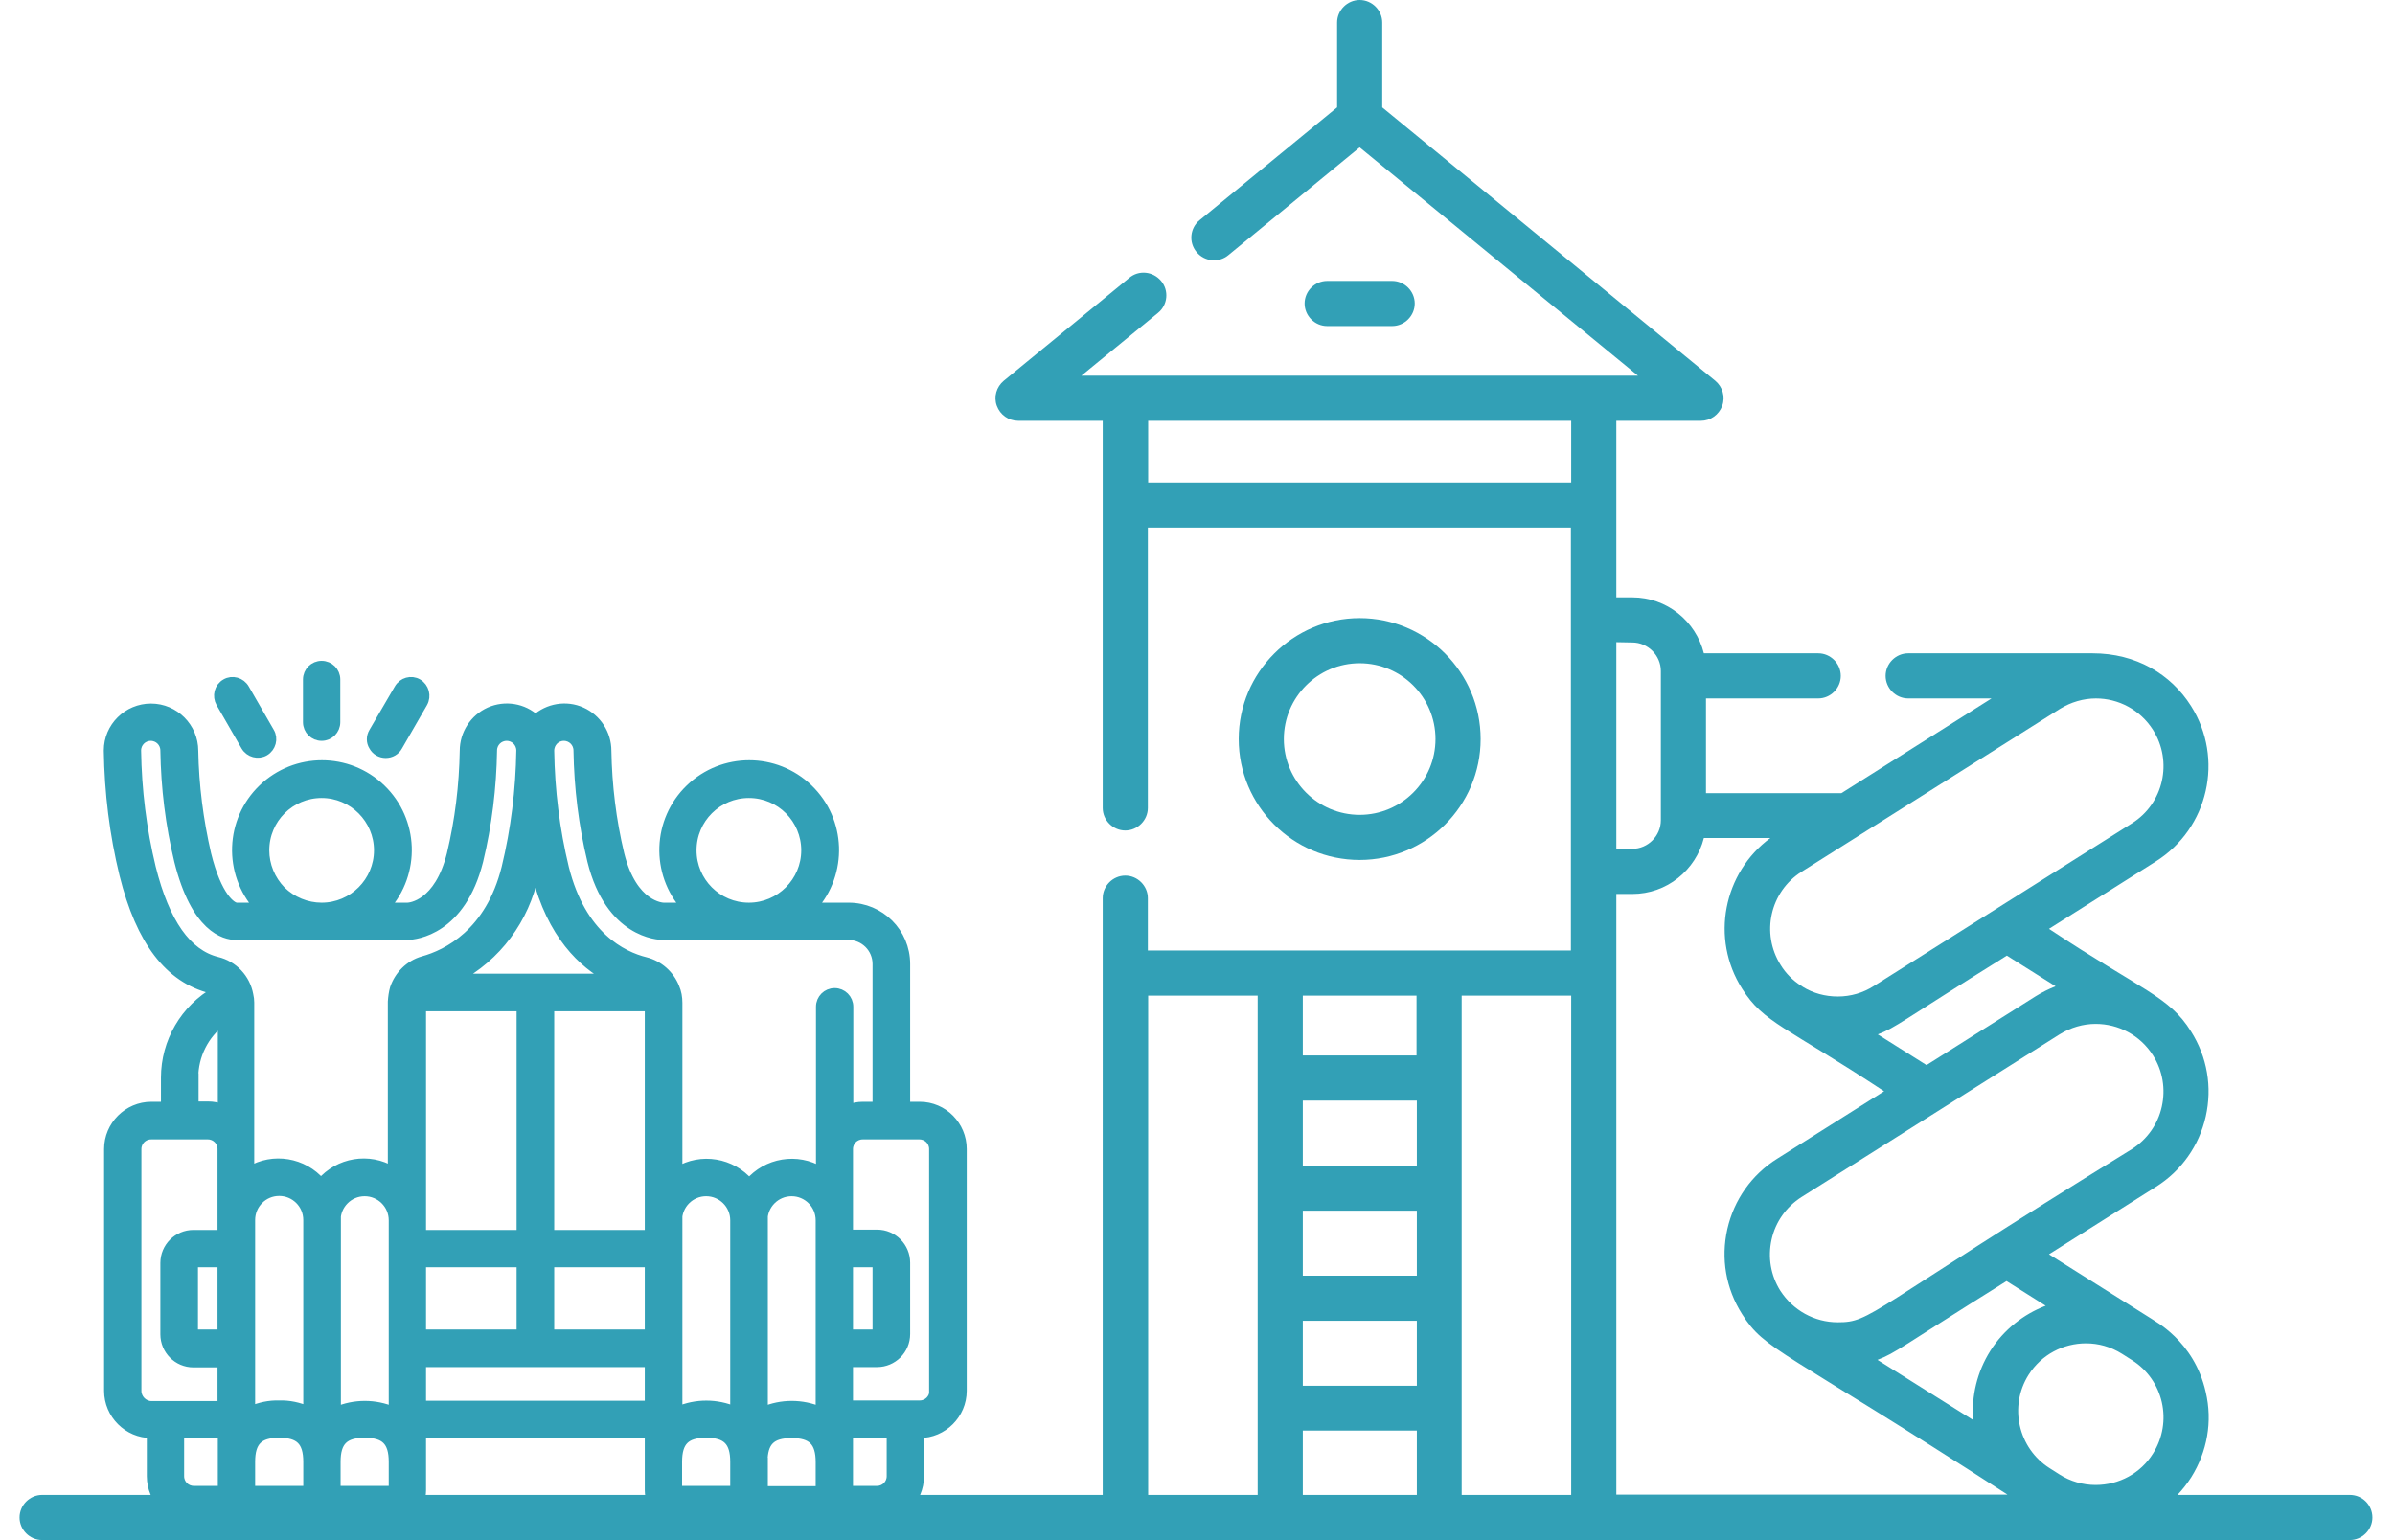
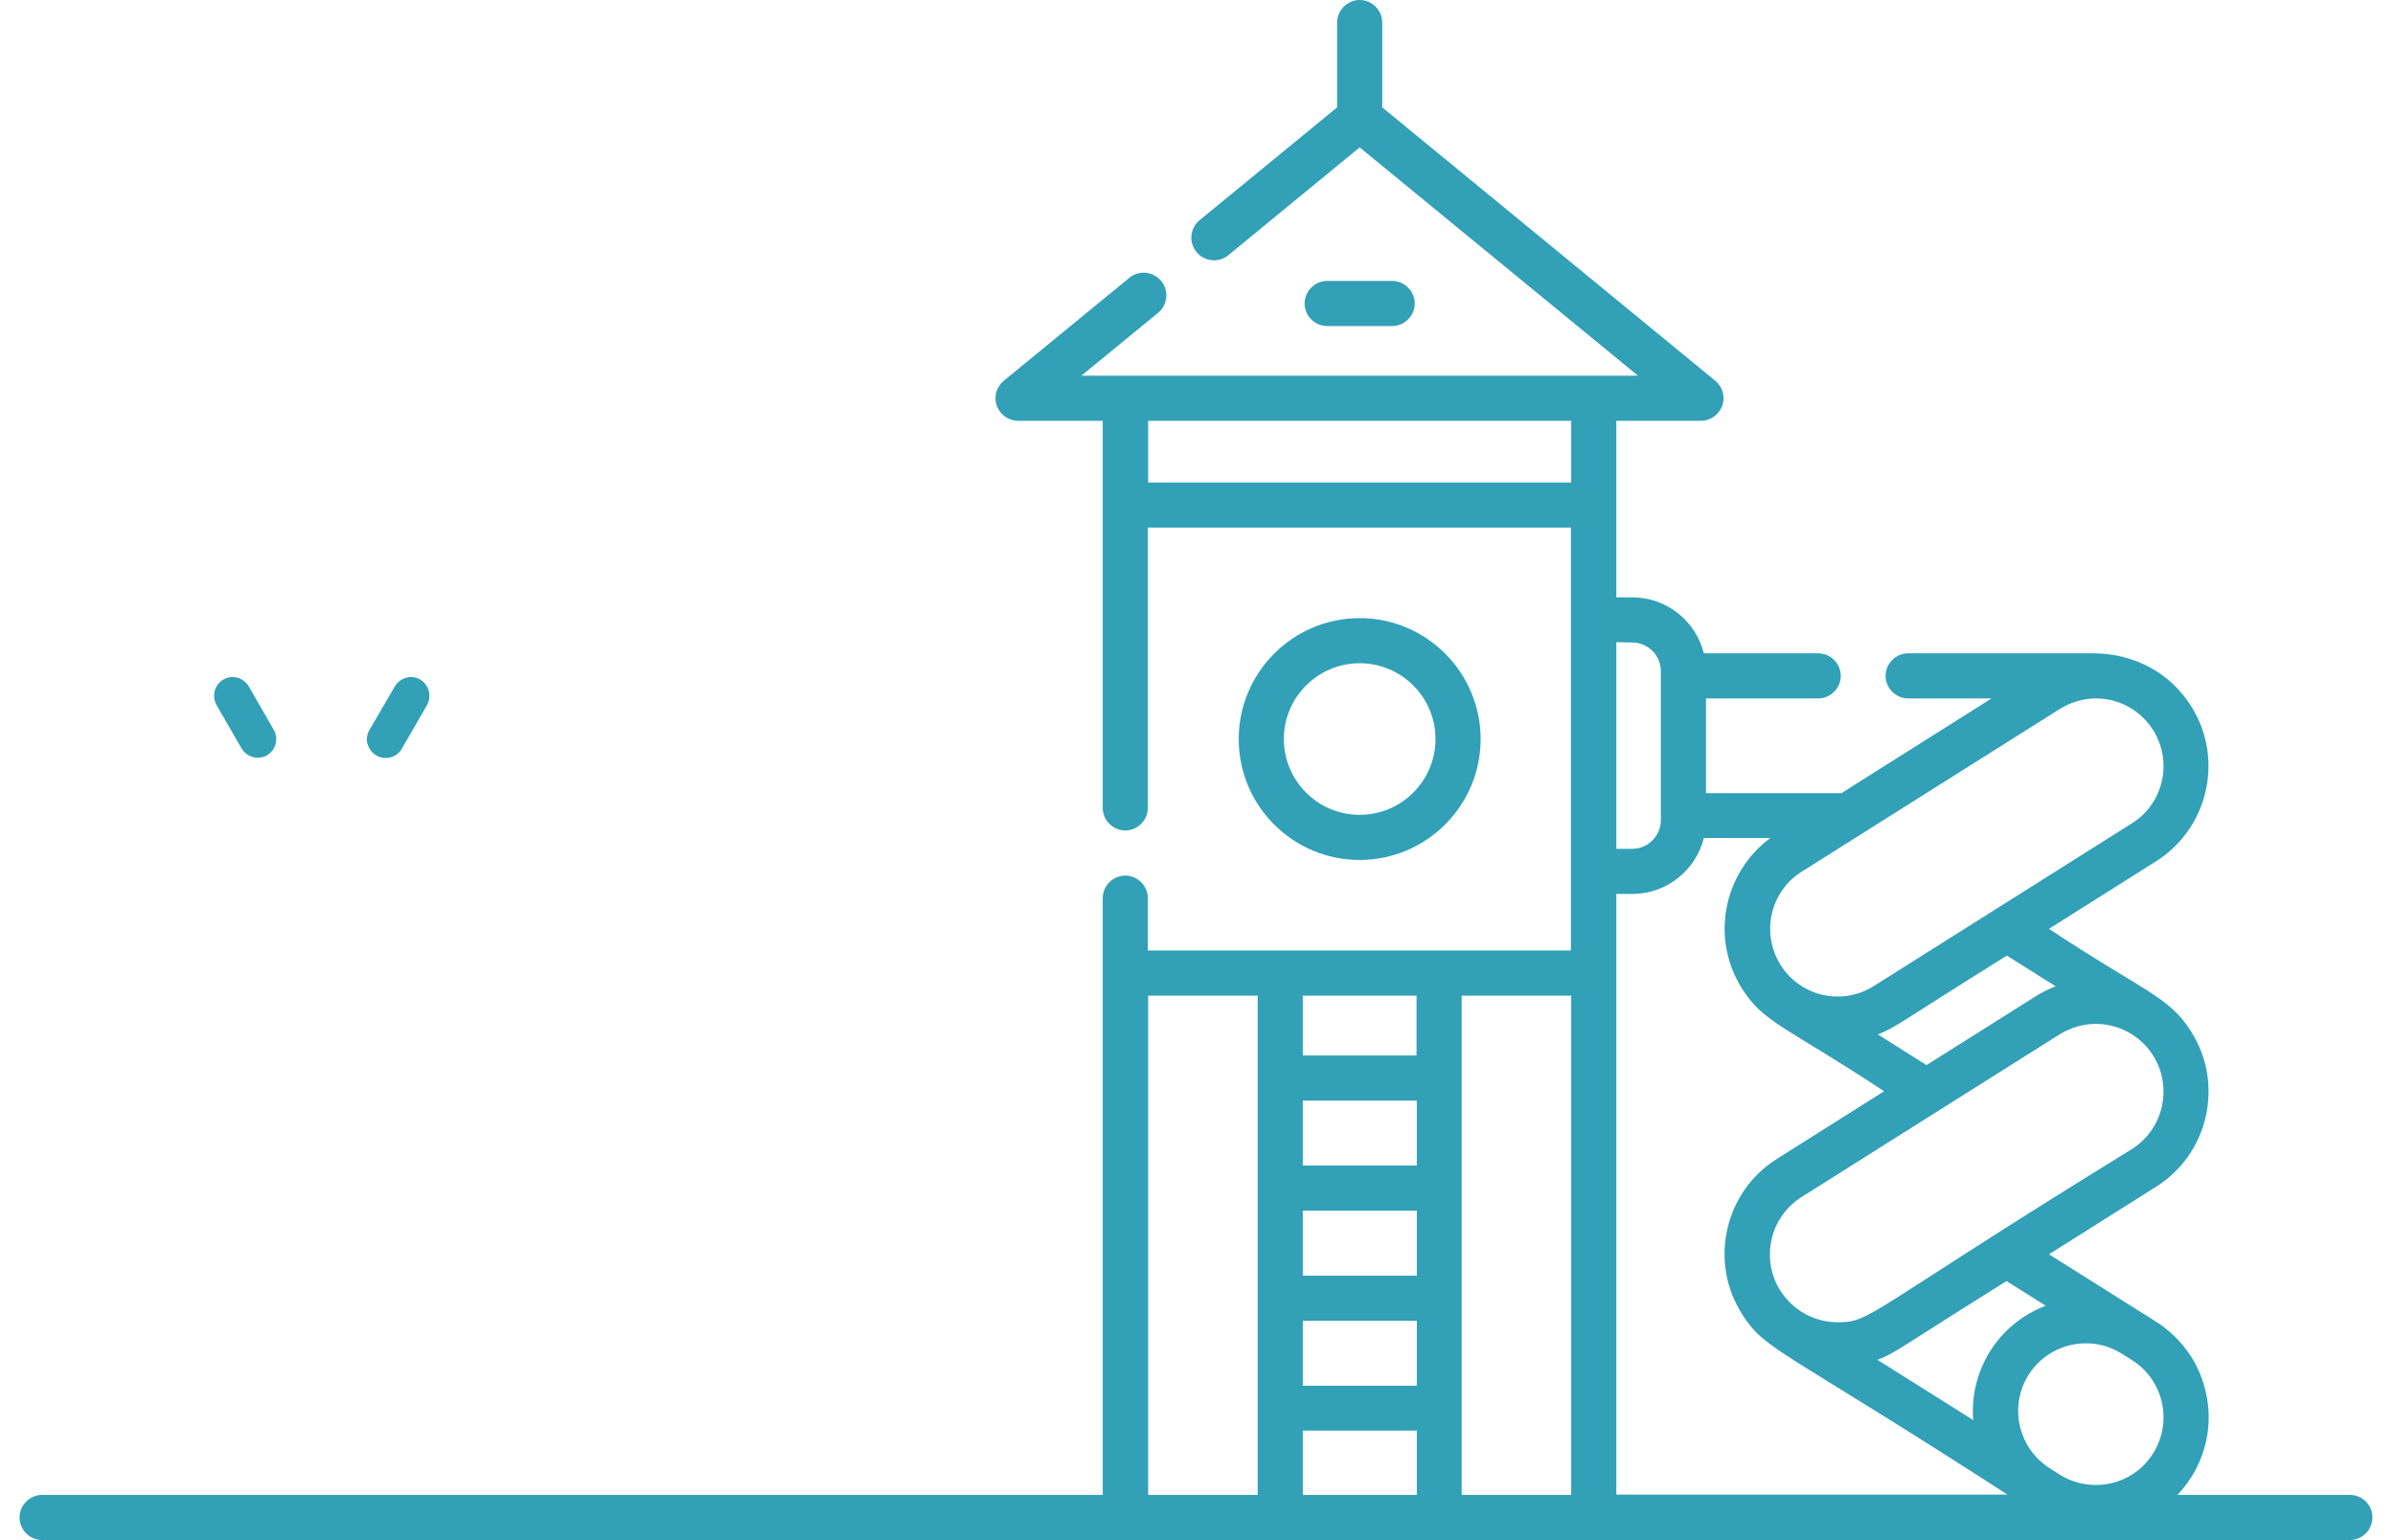
<svg xmlns="http://www.w3.org/2000/svg" version="1.1" id="Calque_1" x="0px" y="0px" viewBox="0 0 796 512" style="enable-background:new 0 0 796 512;" xml:space="preserve">
  <style type="text/css">
	.st0{fill:#32A0B6;}
	.st1{fill:#32A0B6;stroke:#32A0B6;stroke-width:3;stroke-miterlimit:10;}
</style>
  <g>
    <path class="st0" d="M492.1,245.7c0-22.1-18-40.2-40.2-40.2c-22.1,0-40.2,18-40.2,40.2s18,40.2,40.2,40.2   C474,285.9,492.1,267.9,492.1,245.7L492.1,245.7z M426.7,245.7c0-13.9,11.3-25.2,25.2-25.2c13.9,0,25.2,11.3,25.2,25.2   c0,13.9-11.3,25.2-25.2,25.2C438,270.9,426.7,259.6,426.7,245.7L426.7,245.7z" />
    <path class="st0" d="M462.7,108.4c4.1,0,7.5-3.4,7.5-7.5s-3.4-7.5-7.5-7.5h-21.6c-4.1,0-7.5,3.4-7.5,7.5s3.4,7.5,7.5,7.5H462.7z" />
    <path class="st0" d="M781,497h-57.3c1.7-1.8,3.2-3.7,4.6-5.9c5.3-8.5,7.1-18.5,4.8-28.3c-3.9-17.3-17.5-23.8-18.1-24.4L681,417   l35.5-22.4c8.5-5.3,14.4-13.7,16.6-23.4c2.2-9.8,0.5-19.8-4.9-28.3c-7.3-11.7-16-13.4-47.2-34.1l35.5-22.4   c17.5-11,22.8-34.2,11.7-51.7c-6.7-10.6-18.3-17.5-32.7-17.5h-61.3c-4.1,0-7.5,3.4-7.5,7.5s3.4,7.5,7.5,7.5h27.7L612,263.7h-45   v-31.5h37.3c4.1,0,7.5-3.4,7.5-7.5s-3.4-7.5-7.5-7.5h-38c-2.7-10.7-12.3-18.6-23.8-18.6h-5.3v-30.7v-28h28.1c3.2,0,6-2,7.1-5   c1.1-3,0.1-6.3-2.3-8.3L459.4,35.7V7.5c0-4.1-3.4-7.5-7.5-7.5s-7.5,3.4-7.5,7.5v28.2l-45.7,37.5c-3.2,2.6-3.7,7.4-1,10.6   c2.6,3.2,7.4,3.7,10.6,1L451.9,49l92.5,75.9H359.4l25.5-20.9c3.2-2.6,3.7-7.4,1-10.6s-7.4-3.7-10.6-1l-41.7,34.2   c-2.4,2-3.4,5.3-2.3,8.3c1.1,3,3.9,5,7.1,5h28.1v28c0,0,0,0,0,0v100.7c0,4.1,3.4,7.5,7.5,7.5c4.1,0,7.5-3.4,7.5-7.5v-93.2h140.6   V316c-17.1,0-126.1,0-140.6,0v-17.4c0-4.1-3.4-7.5-7.5-7.5c-4.1,0-7.5,3.4-7.5,7.5v24.9c0,0,0,0,0,0V497H14c-4.1,0-7.5,3.4-7.5,7.5   S9.9,512,14,512h767c4.1,0,7.5-3.4,7.5-7.5S785.2,497,781,497L781,497z M470.8,424.1H433v-21.6h37.9V424.1z M470.8,387.5H433v-21.6   h37.9V387.5z M433,439.1h37.9v21.6H433V439.1z M470.8,331v19.9H433V331H470.8z M433,475.6h37.9V497H433V475.6z M485.8,331h36.4v166   h-36.4V331z M537.2,323.5v-26.3h5.3c11.5,0,21.1-7.9,23.8-18.6h22.1c-15.6,11.5-20,33.4-9.4,50.1c7.2,11.4,14.3,12.4,47.2,34.1   l-35.5,22.4c-8.5,5.3-14.4,13.7-16.6,23.4c-2.2,9.8-0.5,19.8,4.9,28.3c7.6,12.1,12.7,11.2,88.2,60h-130V323.5z M674.2,457.1   c4.3-6.8,11.6-10.5,19.1-10.5c4.1,0,8.2,1.1,12,3.5l3.3,2.1c0,0,0,0,0,0c10.5,6.6,13.6,20.5,7,31c-4.1,6.6-11.3,10.5-19.1,10.5   c-4.2,0-8.4-1.2-12-3.5c0,0,0,0,0,0l-3.3-2.1C670.8,481.5,667.6,467.6,674.2,457.1L674.2,457.1z M679.9,434.1   c-7.3,2.8-13.9,7.9-18.4,15c-4.4,7-6.3,15-5.7,23l-31.8-20c6.2-2.4,7.2-3.9,42.9-26.2L679.9,434.1z M718.5,367.9   c-1.3,5.9-4.9,10.9-9.9,14.1c-88.5,54.5-86.5,57.6-97.8,57.6c-7.8,0-14.9-4-19.1-10.5c-3.2-5.1-4.2-11.1-2.9-17s4.9-10.9,9.9-14.1   l85.8-54.1c3.7-2.3,7.9-3.5,12-3.5c7.5,0,14.8,3.7,19.1,10.5C718.8,356,719.8,362,718.5,367.9L718.5,367.9z M683.2,327.9   c-2.3,0.9-4.5,2-6.6,3.3l-36.3,22.9l-16.2-10.2c6.2-2.4,7.3-4,42.9-26.2L683.2,327.9z M715.6,242.7c6.6,10.5,3.5,24.4-7,31   l-85.8,54.1c-3.6,2.3-7.7,3.5-12,3.5c-4.2,0-8.2-1.1-11.6-3.2l-0.4-0.3c-0.1,0-0.1-0.1-0.2-0.1c-2.7-1.7-5.1-4.1-6.8-6.9   c-6.6-10.5-3.5-24.4,7-31l85.8-54.1c3.7-2.3,7.9-3.5,12-3.5C704,232.2,711.3,235.9,715.6,242.7L715.6,242.7z M542.5,213.6   c5.2,0,9.5,4.3,9.5,9.5v49.6c0,5.2-4.3,9.5-9.5,9.5h-5.3v-68.7L542.5,213.6L542.5,213.6z M381.6,160.4v-20.5h140.6v20.5H381.6z    M381.6,331H418v166h-36.4V331z" />
  </g>
  <g id="Page-1">
    <g id="_x30_19---Couch-Celebration">
-       <path id="Shape" class="st1" d="M305.7,367.8h-4.7v-47.3c0-10.5-8.5-18.9-18.9-18.9h-12c10.2-11.4,9.6-28.8-1.4-39.4    c-11-10.6-28.4-10.6-39.4,0c-11,10.6-11.6,28-1.4,39.4h-7.3c-0.4,0-10.3-0.3-14.6-17.6c-2.7-11.3-4.1-22.8-4.3-34.4    c0-5.6-3.3-10.7-8.4-13c-5.1-2.3-11.1-1.3-15.3,2.5c-4.1-3.8-10.1-4.8-15.3-2.5c-5.1,2.3-8.4,7.4-8.4,13    c-0.2,11.6-1.6,23.1-4.3,34.4c-4.2,16.8-13.7,17.6-14.6,17.6h-7.3c10.2-11.4,9.6-28.8-1.4-39.4s-28.4-10.6-39.4,0    s-11.6,28-1.4,39.4h-7.3c-1.6-0.1-6.4-3.4-9.9-17.6c-2.6-11.3-4.1-22.8-4.3-34.4c0-7.8-6.4-14.2-14.2-14.2S36,241.7,36,249.5    c0.2,13.9,1.9,27.8,5.2,41.3c5.5,22.1,15,34.5,29,38c0.6,0.2,1.1,0.4,1.6,0.7c-10.4,5.9-16.8,16.9-16.8,28.8v9.5h-4.7    c-7.8,0-14.2,6.4-14.2,14.2v80.4c0,7.8,6.4,14.2,14.2,14.2v14.2c0,7.8,6.4,14.2,14.2,14.2h37.8c1.7,0,3.3-0.5,4.7-1.3    c1.4,0.9,3.1,1.3,4.7,1.3h18.9c5.2,0,9.5-4.2,9.5-9.5v-18.9h75.7v18.9c0,5.2,4.2,9.5,9.5,9.5h18.9c1.7,0,3.3-0.5,4.7-1.3    c1.4,0.9,3.1,1.3,4.7,1.3h37.8c7.8,0,14.2-6.4,14.2-14.2v-14.2c7.8,0,14.2-6.4,14.2-14.2V382C319.8,374.2,313.5,367.8,305.7,367.8    z M230,282.7c0-10.5,8.5-18.9,18.9-18.9c10.5,0,18.9,8.5,18.9,18.9s-8.5,18.9-18.9,18.9C238.4,301.6,230,293.1,230,282.7z     M187.4,244.8c2.6,0,4.7,2.1,4.7,4.7c0.2,12.4,1.7,24.7,4.6,36.7c6,24.1,22,24.8,23.8,24.8H282c5.2,0,9.5,4.2,9.5,9.5v47.3h-4.7    c-1.6,0-3.2,0.3-4.7,0.9v-34c0-2.6-2.1-4.7-4.7-4.7c-2.6,0-4.7,2.1-4.7,4.7v54.7c-7.8-4.7-17.8-3-23.7,3.9    c-5.9-6.9-15.9-8.6-23.7-3.9v-56c0-1.8-0.3-3.5-1-5.1c-1.7-4.3-5.4-7.5-9.8-8.6c-7.6-1.9-21.2-8.4-26.9-31.1    c-3.1-12.8-4.7-25.8-4.9-39C182.7,246.9,184.8,244.8,187.4,244.8z M73.8,443.5h-9.5v-23.7h9.5V443.5z M83.3,415.1v-9.5    c0-5.2,4.2-9.5,9.5-9.5c5.2,0,9.5,4.2,9.5,9.5v63.4c-3-1.3-6.2-2-9.5-1.9c-3.3-0.1-6.5,0.6-9.5,1.9V415.1z M111.7,405.7    c0-5.2,4.2-9.5,9.5-9.5c5.2,0,9.5,4.2,9.5,9.5v63.5c-6-2.6-12.9-2.6-18.9,0V405.7z M177.9,289c0.1,0.6,0.3,1.2,0.4,1.8    c5,19.9,15.4,29.7,24.4,34.4h-50.9c13.3-7,22.7-19.7,25.7-34.4C177.6,290.2,177.8,289.6,177.9,289L177.9,289z M215.8,410.4h-33.1    v-75.7h33.1V410.4z M140.1,334.7h33.1v75.7h-33.1V334.7z M140.1,419.8h33.1v23.7h-33.1V419.8z M182.7,419.8h33.1v23.7h-33.1V419.8    z M225.2,405.7c0-5.2,4.2-9.5,9.5-9.5c5.2,0,9.5,4.2,9.5,9.5v63.4c-6-2.6-12.9-2.6-18.9,0V405.7z M253.6,405.7    c0-5.2,4.2-9.5,9.5-9.5c5.2,0,9.5,4.2,9.5,9.5v9.5v54c-6-2.6-12.9-2.6-18.9,0V405.7z M282,419.8h9.5v23.7H282V419.8z M88,282.7    c0-10.5,8.5-18.9,18.9-18.9s18.9,8.5,18.9,18.9s-8.5,18.9-18.9,18.9c-5,0-9.8-2-13.4-5.5C90,292.5,88,287.7,88,282.7z M50.3,288.5    c-3.1-12.8-4.7-25.8-4.9-39c0-2.6,2.1-4.7,4.7-4.7s4.7,2.1,4.7,4.7c0.2,12.4,1.7,24.7,4.6,36.7c5.6,22.4,15.2,24.8,19.1,24.8h56.9    c2.9-0.1,17.9-1.7,23.7-24.8c2.9-12,4.4-24.4,4.6-36.7c0-2.6,2.1-4.7,4.7-4.7c2.6,0,4.7,2.1,4.7,4.7c-0.2,13.1-1.8,26.2-4.9,39    c-5.4,21.7-19.6,28.7-27.6,30.9c-4.5,1.3-8,4.8-9.5,9.2c-0.4,1.4-0.6,2.9-0.7,4.4v56.3c-7.8-4.7-17.8-3-23.7,3.9    c-5.9-6.9-15.9-8.6-23.7-3.9v-56c0-0.8-0.1-1.7-0.3-2.5c-1-5.5-5.1-9.9-10.6-11.2C62.2,317.1,54.9,306.9,50.3,288.5z M64.4,358.3    c0-7.4,3.5-14.4,9.5-18.9v29.2c-1.5-0.6-3.1-0.9-4.7-0.9h-4.7V358.3z M45.5,462.4V382c0-2.6,2.1-4.7,4.7-4.7h18.9    c2.6,0,4.7,2.1,4.7,4.7v28.4h-9.5c-5.2,0-9.5,4.2-9.5,9.5v23.7c0,5.2,4.2,9.5,9.5,9.5h9.5v14.2H50.2    C47.6,467.2,45.5,465,45.5,462.4z M64.4,495.5c-2.6,0-4.7-2.1-4.7-4.7v-14.2h14.2v18.9H64.4z M83.3,495.5v-9.5    c0-6.8,2.7-9.5,9.5-9.5c6.8,0,9.5,2.7,9.5,9.5v9.5H83.3z M130.6,495.5h-18.9v-9.5c0-6.8,2.7-9.5,9.5-9.5c6.8,0,9.5,2.7,9.5,9.5    V495.5z M140.1,467.2V453h75.7v14.2H140.1z M225.2,495.5v-9.5c0-6.8,2.7-9.5,9.5-9.5c6.8,0,9.5,2.7,9.5,9.5v9.5H225.2z     M253.6,486.1c0-6.8,2.7-9.5,9.5-9.5c6.8,0,9.5,2.7,9.5,9.5v9.5h-18.9V486.1z M296.2,490.8c0,2.6-2.1,4.7-4.7,4.7H282v-18.9h14.2    V490.8z M310.4,462.4c0,2.6-2.1,4.7-4.7,4.7H282V453h9.5c5.2,0,9.5-4.2,9.5-9.5v-23.7c0-5.2-4.2-9.5-9.5-9.5H282V382    c0-2.6,2.1-4.7,4.7-4.7h18.9c2.6,0,4.7,2.1,4.7,4.7V462.4z" />
-       <path id="Shape_1_" class="st1" d="M102.2,225.9v14.2c0,2.6,2.1,4.7,4.7,4.7c2.6,0,4.7-2.1,4.7-4.7v-14.2c0-2.6-2.1-4.7-4.7-4.7    C104.3,221.2,102.2,223.3,102.2,225.9z" />
      <path id="Shape_2_" class="st1" d="M75,227.2c-2.3,1.3-3,4.2-1.7,6.5l8.3,14.4c1.3,2.2,4.2,3,6.4,1.7s3-4.2,1.7-6.4L81.4,229    C80.1,226.7,77.2,225.9,75,227.2z" />
      <path id="Shape_3_" class="st1" d="M132.5,229l-8.4,14.4c-0.9,1.5-0.9,3.3,0,4.7c0.8,1.5,2.4,2.4,4.1,2.4c1.7,0,3.3-0.9,4.1-2.4    l8.3-14.4c1.3-2.3,0.5-5.2-1.7-6.5C136.7,225.9,133.8,226.7,132.5,229L132.5,229z" />
    </g>
  </g>
</svg>